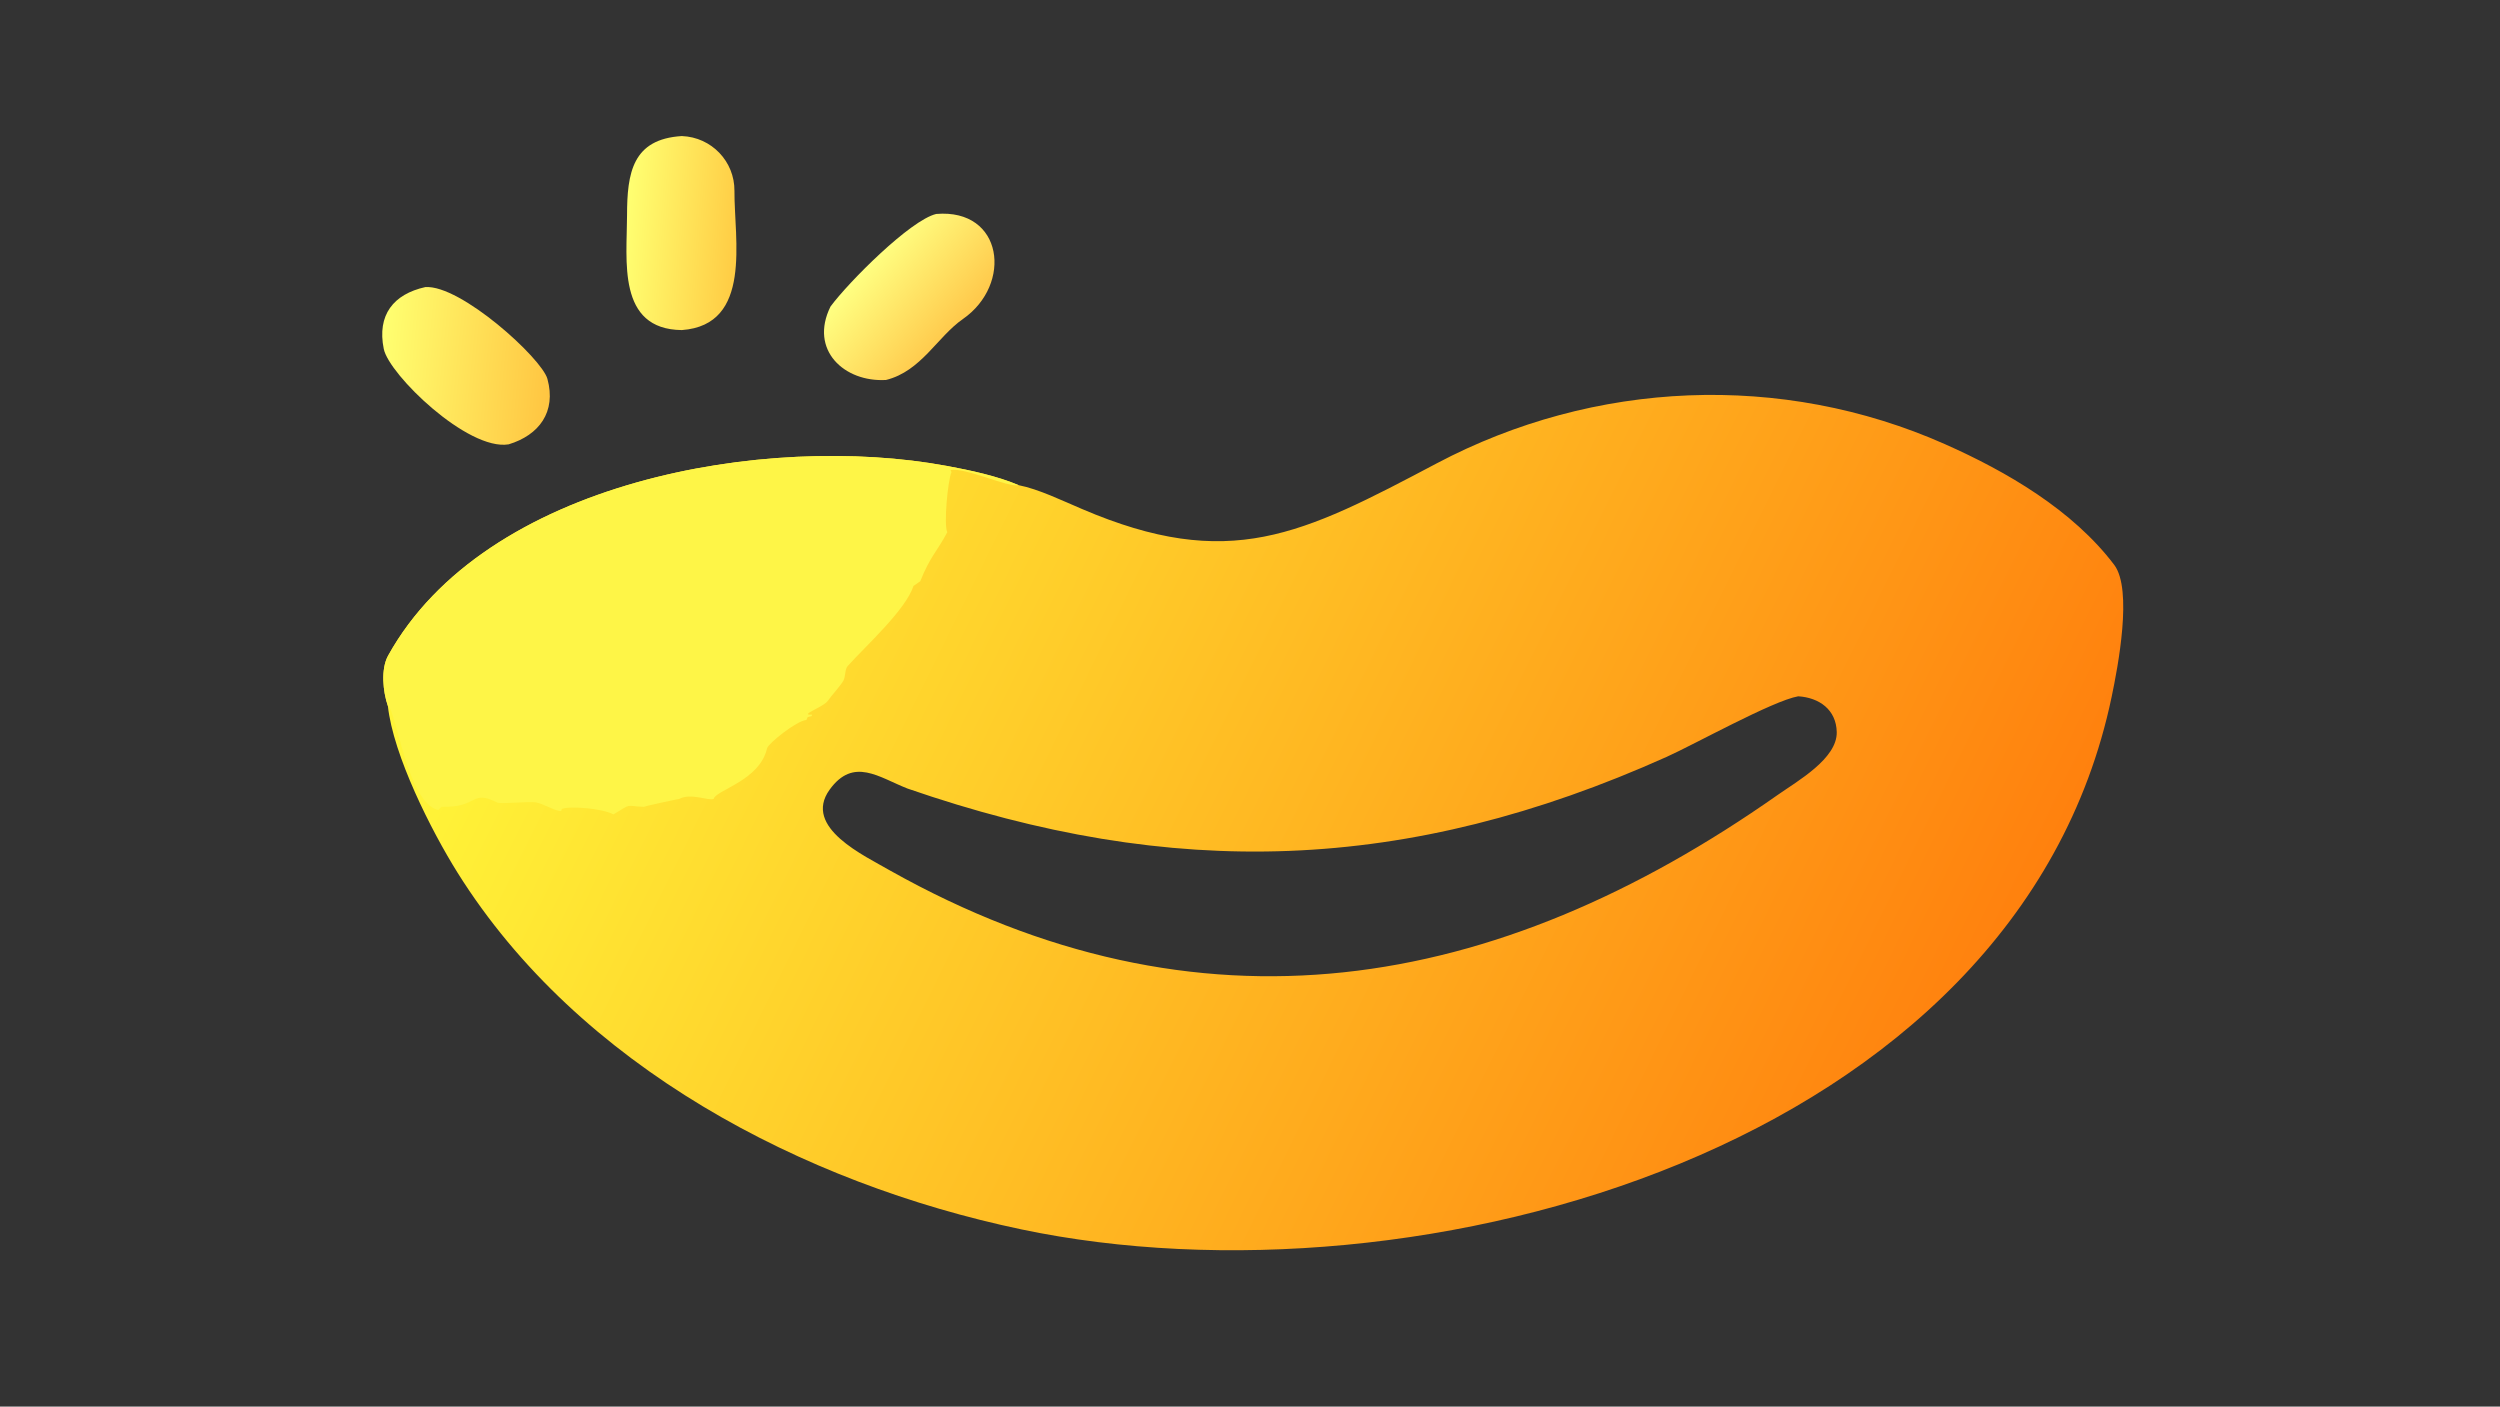
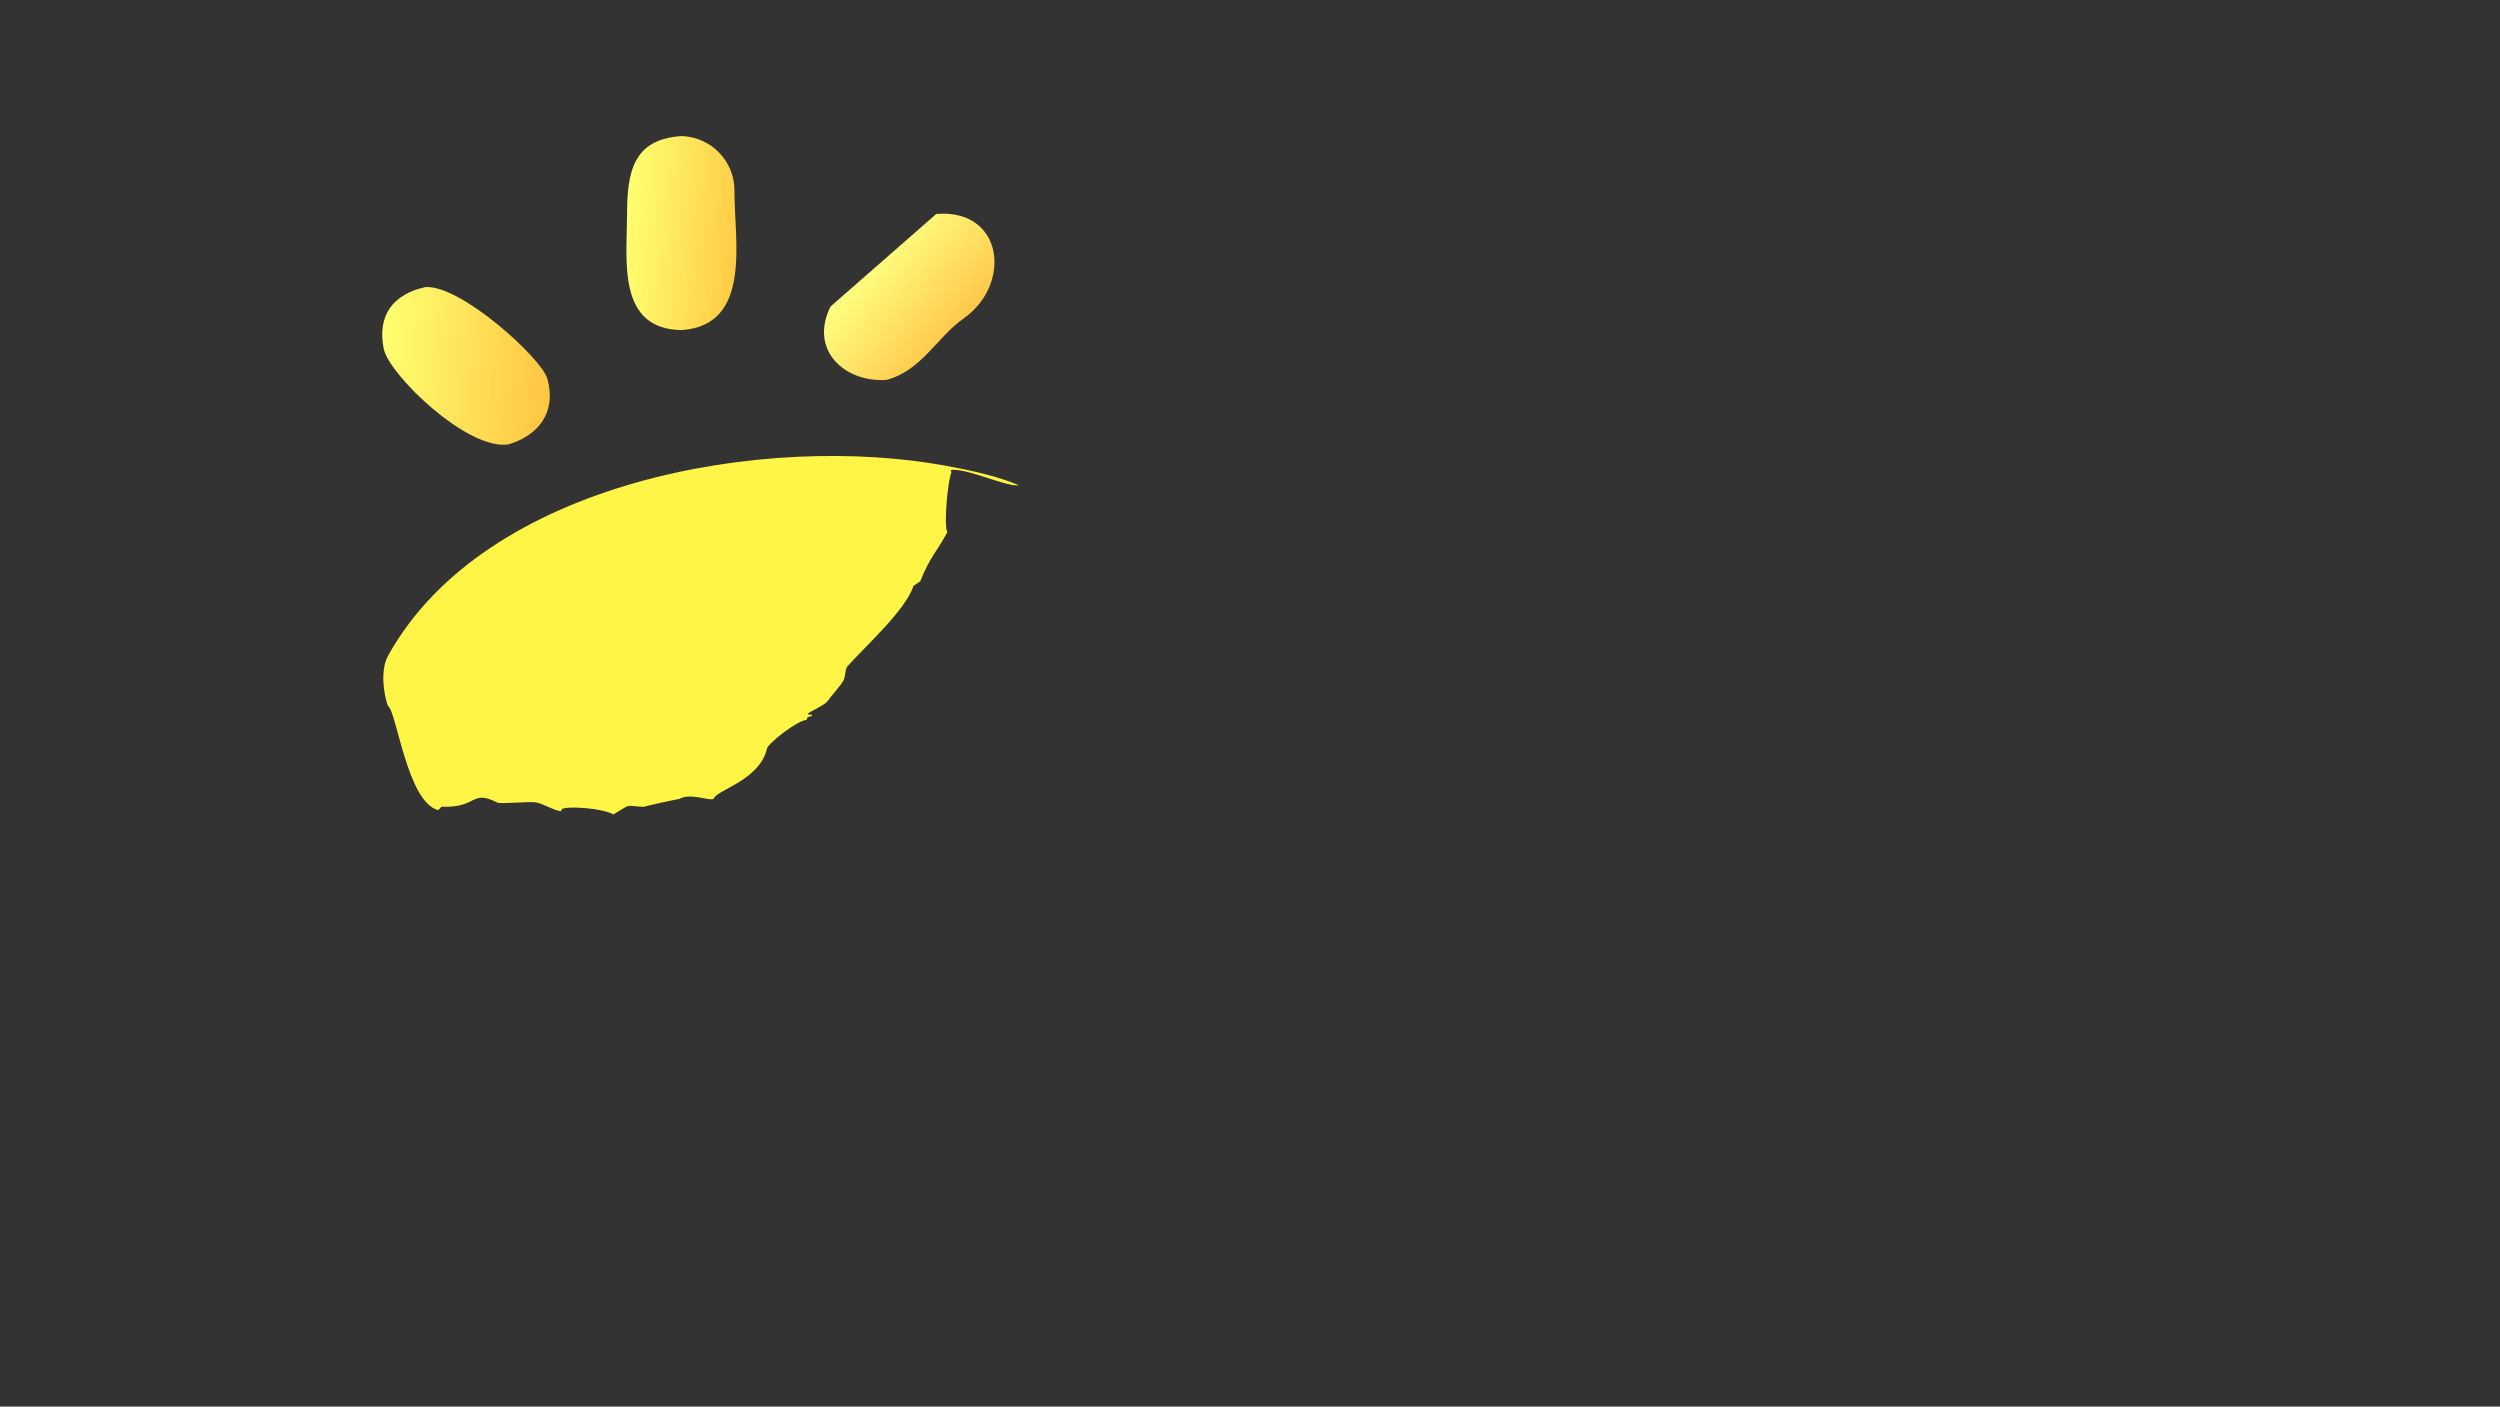
<svg xmlns="http://www.w3.org/2000/svg" width="3839" height="2160" viewBox="0 0 3839 2160">
  <rect x="0" y="0" width="3839" height="2160" fill="#333333" stroke="none" />
  <defs>
    <linearGradient id="gradient_0" gradientUnits="userSpaceOnUse" x1="705.43" y1="392.785" x2="218.028" y2="152.266">
      <stop offset="0" stop-color="#FF810E" />
      <stop offset="1" stop-color="#FFF438" />
    </linearGradient>
  </defs>
-   <path fill="url(#gradient_0)" transform="matrix(4.219 0 0 4.219 6.10352e-05 0)" d="M370.781 176.595C378.039 178.014 386.781 182.287 393.713 185.216C447.48 208.275 473.807 194.62 522.935 168.649C580.256 138.346 648.445 135.302 707.855 161.637C730.335 171.602 754.483 185.66 769.582 205.68C776.217 214.687 770.934 242.4 768.563 253.718C734.149 417.934 516.227 477.825 371.758 447.463C292.149 430.732 210.653 388.062 166.569 317.682C157.002 302.408 143.114 274.925 141.173 256.93C139.368 251.726 138.565 243.506 141.263 238.64C176.537 175.017 278.753 157.344 344.673 169.594C353.212 171.181 363.003 173.265 370.781 176.595ZM323.943 316.839C436.319 379.943 544.062 361.724 647.043 289.322C654.221 284.276 668.726 276.13 668.523 266.461C668.352 258.314 662.171 253.918 654.502 253.433C645.197 255.084 616.788 270.916 606.602 275.486C512.048 317.909 426.986 320.459 330.342 287.022C319.925 282.961 310.653 275.4 301.971 287.408C291.981 301.226 314.919 311.551 323.943 316.839Z" />
  <path fill="#FEF547" transform="matrix(4.219 0 0 4.219 6.10352e-05 0)" d="M141.173 256.93C139.368 251.726 138.565 243.506 141.263 238.64C176.537 175.017 278.753 157.344 344.673 169.594C353.212 171.181 363.003 173.265 370.781 176.595C366.903 177.498 351.34 170.08 346 171.085L346.316 171.861C344.987 174.751 343.435 191.13 344.791 193.71C340.954 200.929 338.568 202.484 334.965 211.53C334.936 211.601 332.485 213.281 332.495 213.25C329.603 222.052 315.25 234.968 308.562 242.384C307.473 243.592 307.793 246.171 306.994 247.703C306.132 249.358 302.105 253.83 301.392 254.958C299.873 257.362 290.435 260.422 295.593 260.109L295.412 260.643L293.97 261.012L293.513 262.046C289.975 262.285 279.585 270.616 279.189 272.365C276.512 284.183 260.476 287.575 259.768 290.766C258.022 291.652 251.477 288.444 247.156 290.818C247.376 290.697 233.41 293.636 234.532 293.679C227.167 293.397 230.355 292.184 223.262 296.427C219.216 294.149 206.786 293.278 204.498 294.455L204.216 295.236C201.716 295.125 197.842 292.497 194.928 292.029C192.43 291.628 182.206 292.727 180.976 292.103C171.271 287.179 174.048 294.147 160.714 293.629L159.513 294.856C148.136 292.033 144.351 258.586 141.173 256.93Z" />
  <defs>
    <linearGradient id="gradient_1" gradientUnits="userSpaceOnUse" x1="267.631" y1="86.265" x2="227.812" y2="82.78">
      <stop offset="0" stop-color="#FFCD45" />
      <stop offset="1" stop-color="#FFFF71" />
    </linearGradient>
  </defs>
  <path fill="url(#gradient_1)" transform="matrix(4.219 0 0 4.219 6.10352e-05 0)" d="M248.171 49.523C259.001 49.933 267.391 58.775 267.319 69.458C267.201 87.086 273.986 118.264 248.171 120.139C224.484 119.878 228.206 94.67 228.227 78.408C228.247 62.963 230.149 50.627 248.171 49.523Z" />
  <defs>
    <linearGradient id="gradient_2" gradientUnits="userSpaceOnUse" x1="346.076" y1="120.515" x2="316.383" y2="95.378">
      <stop offset="0" stop-color="#FFCA4C" />
      <stop offset="1" stop-color="#FFFF81" />
    </linearGradient>
  </defs>
-   <path fill="url(#gradient_2)" transform="matrix(4.219 0 0 4.219 6.10352e-05 0)" d="M340.771 77.873C365.168 75.859 368.65 103.481 350.471 116.116C341.159 122.587 335.299 135.112 322.494 138.297C307.342 139.18 294.445 127.444 302.278 111.577C308.855 102.669 331.352 80.095 340.771 77.873Z" />
+   <path fill="url(#gradient_2)" transform="matrix(4.219 0 0 4.219 6.10352e-05 0)" d="M340.771 77.873C365.168 75.859 368.65 103.481 350.471 116.116C341.159 122.587 335.299 135.112 322.494 138.297C307.342 139.18 294.445 127.444 302.278 111.577Z" />
  <defs>
    <linearGradient id="gradient_3" gradientUnits="userSpaceOnUse" x1="199.9" y1="136.2" x2="138.86" y2="129.995">
      <stop offset="0" stop-color="#FFC642" />
      <stop offset="1" stop-color="#FFFF70" />
    </linearGradient>
  </defs>
  <path fill="url(#gradient_3)" transform="matrix(4.219 0 0 4.219 6.10352e-05 0)" d="M154.791 104.494C167.641 103.558 197.203 130.426 199.25 137.919C202.541 149.962 196.178 158.382 185.128 161.733C170.217 164.156 141.584 136.321 139.685 127.02C137.153 114.621 143.242 107.061 154.791 104.494Z" />
</svg>